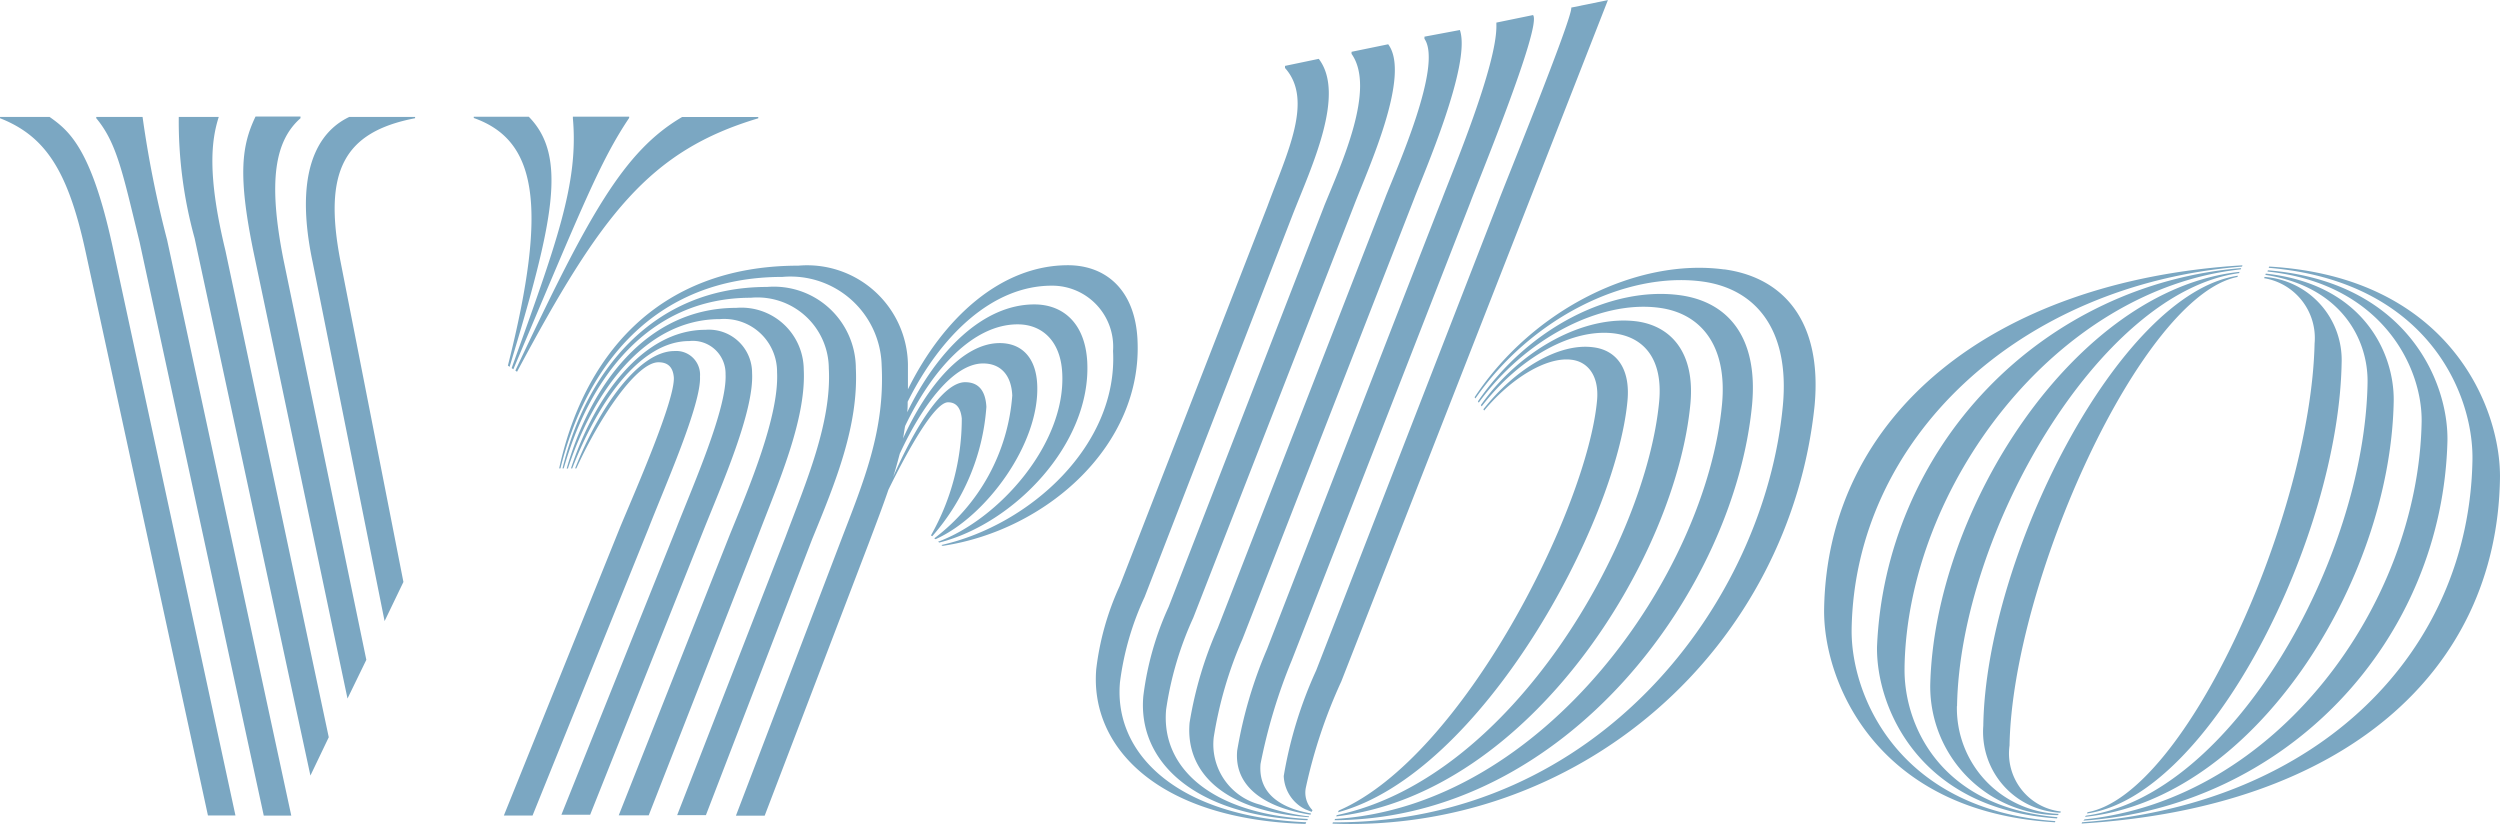
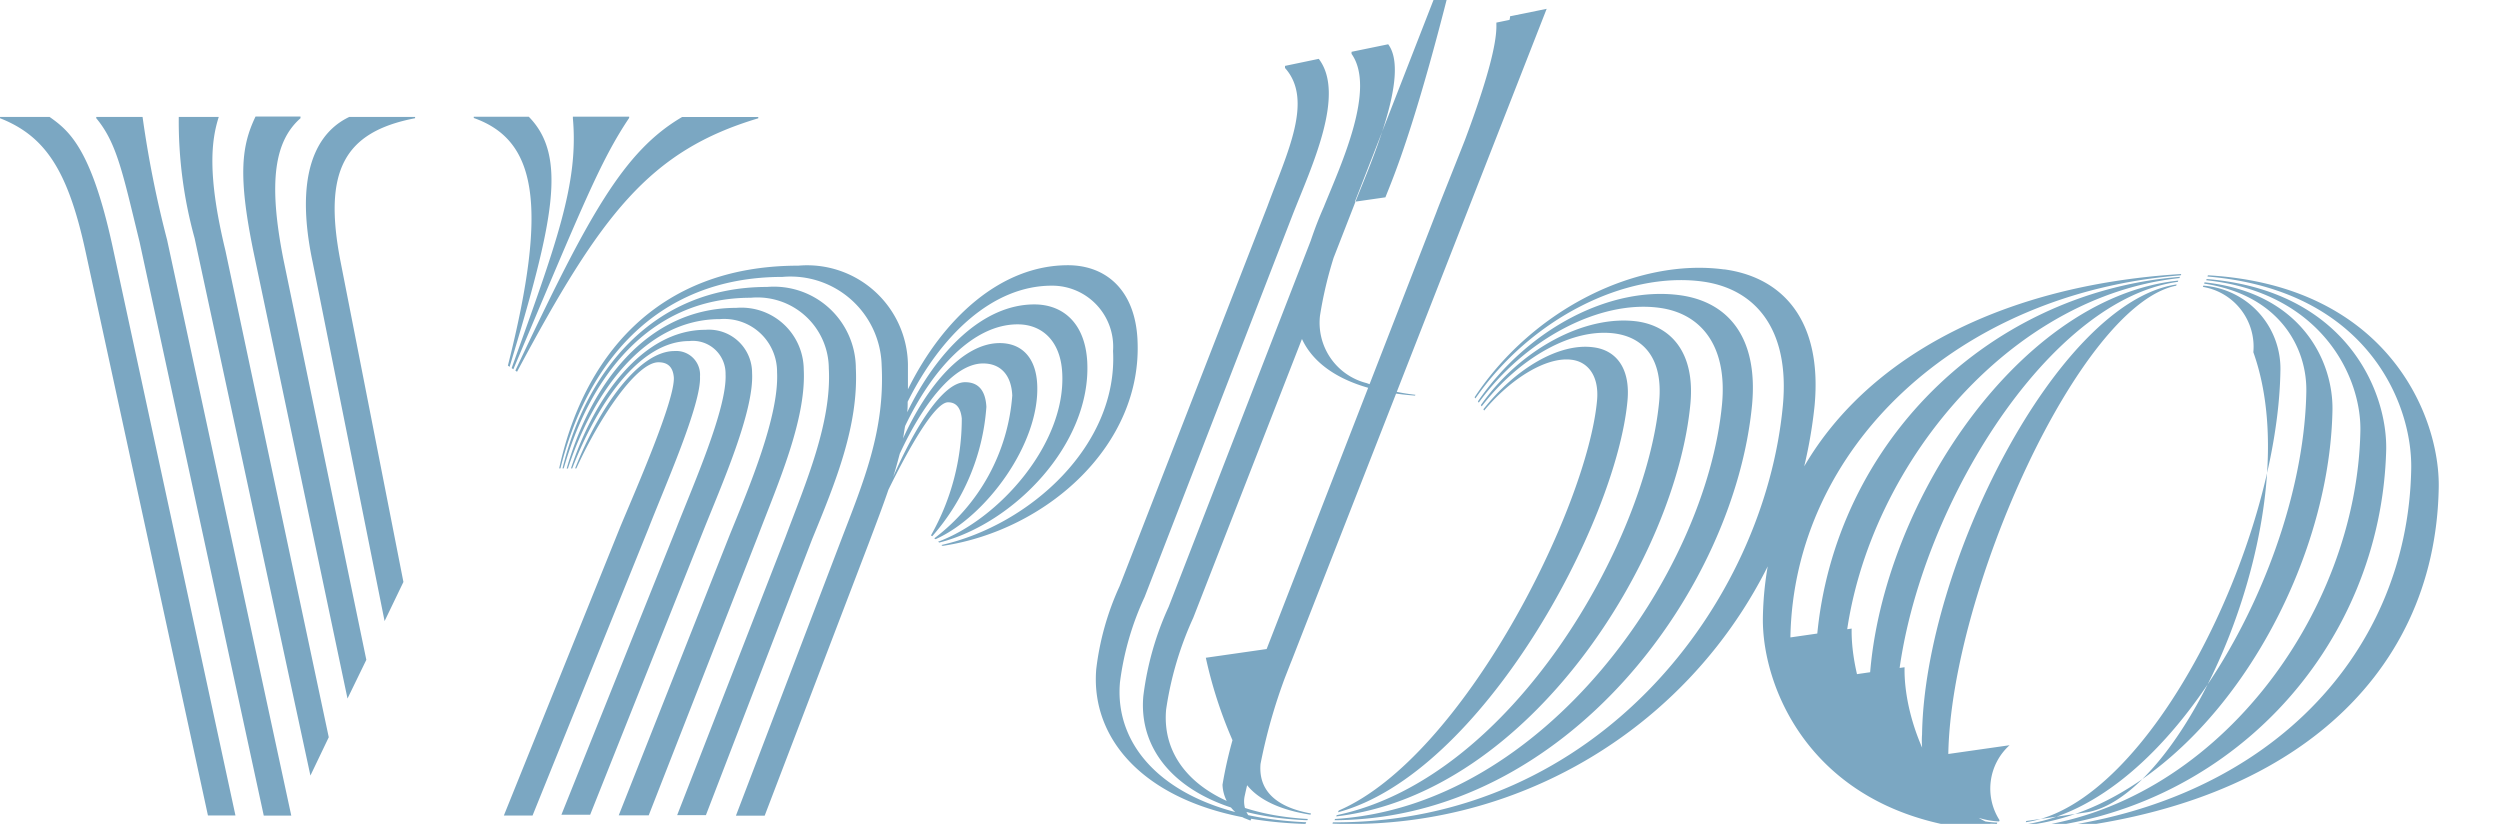
<svg xmlns="http://www.w3.org/2000/svg" width="92.955" height="30.632" viewBox="0 0 92.955 30.632">
-   <path id="vrbo" d="M913.843 1051.339H912v.048c1.689.665 2.525 1.95 3.176 4.938l4.555 20.988h1.023l-4.57-21.159C915.392 1052.518 914.571 1051.852 913.843 1051.339zm3.455.0h-1.72v.048c.775.93.991 2.074 1.611 4.6l4.617 21.329h1.023l-4.617-21.406A39.65 39.65.0 01917.3 1051.339zm6.243 24.489.682-1.425-3.842-18.093c-.682-2.817-.527-4.1-.248-4.971h-1.487a16.315 16.315.0 00.589 4.508zm1.379-2.864.7-1.439-3.083-14.89c-.573-2.9-.325-4.4.635-5.248v-.062H921.5c-.511 1.069-.666 2.151-.078 5.017zm1.379-2.879.7-1.455-2.339-11.919c-.651-3.358.124-4.814 2.773-5.324v-.048h-2.448c-.713.343-2.2 1.41-1.363 5.388zm4.586-9.5.062.046c1.642-5.433 2.154-7.832.713-9.3h-2.045v.047C931.907 1052.192 932.418 1054.513 930.884 1060.582zm.139.092.062.046c2.572-6.083 3.238-7.754 4.307-9.348v-.047H933.3v.062C933.518 1053.818 932.681 1056.062 931.024 1060.674zm6.337-9.335c-2.169 1.272-3.47 3.624-6.2 9.427l.062.046c3.13-5.865 4.927-8.218 8.97-9.425v-.048zm.666 9.644a.885.885.0 00-.945-.943c-1.348.0-2.82 2.135-3.7 4.364h.047c.9-1.98 2.262-3.946 3.052-3.946.325.0.542.153.573.572.031.866-1.394 4.117-1.983 5.525l-4.338 10.757H931.8l4.307-10.664C936.709 1065.1 938.088 1062.005 938.026 1060.983zm1.936-.123a1.606 1.606.0 00-1.735-1.609c-2.339.0-4.137 2.508-5 5.154h.047c.914-2.368 2.479-4.736 4.354-4.736a1.217 1.217.0 011.348 1.237c.062 1.269-1.224 4.165-1.844 5.758l-4.26 10.618h1.069l4.2-10.54C938.816 1065.055 940.04 1062.3 939.963 1060.86zm1.921-.125a2.319 2.319.0 00-2.51-2.3c-3.362.0-5.422 2.894-6.305 5.974h.046c.945-2.864 2.866-5.556 5.655-5.556a1.967 1.967.0 012.122 1.979c.077 1.611-1.007 4.2-1.751 6.022l-4.136 10.449h1.115l4.074-10.417C940.923 1064.977 941.977 1062.594 941.884 1060.735zm1.937-.078a3.048 3.048.0 00-3.3-3c-4.276.0-6.739 3.17-7.607 6.747h.046c.945-3.328 3.129-6.345 6.956-6.345a2.655 2.655.0 012.9 2.631c.108 2.011-.852 4.24-1.611 6.266l-4.028 10.341h1.069l3.95-10.261C943.061 1064.931 943.929 1062.825 943.82 1060.657zm10.473-1.035c-.093-1.889-1.208-2.772-2.587-2.772-2.479.0-4.632 1.95-5.949 4.613v-.93a3.749 3.749.0 00-4.075-3.667c-5.36.0-8.025 3.529-8.893 7.538h.047c.93-3.747 3.439-7.12 8.257-7.12a3.389 3.389.0 013.687 3.3c.124 2.429-.682 4.333-1.518 6.514l-3.9 10.217h1.069l3.873-10.138c.263-.7.511-1.347.728-1.981.79-1.608 1.735-3.25 2.216-3.25.372.0.48.309.511.6a8.8 8.8.0 01-1.146 4.349l.047.032a8.155 8.155.0 002.014-4.813c-.031-.543-.248-.915-.79-.915-.836.0-1.89 1.718-2.68 3.529.093-.278.17-.572.248-.866.837-1.812 2-3.36 3.1-3.36.666.0 1.053.45 1.084 1.193a7.342 7.342.0 01-2.9 5.31l.047.032c1.859-.822 3.888-3.547 3.78-5.759-.047-.992-.573-1.533-1.394-1.533-1.363.0-2.7 1.58-3.594 3.545.031-.154.047-.31.078-.464 1.007-2.106 2.525-3.778 4.183-3.778.914.0 1.6.622 1.658 1.813.139 2.631-2.355 5.433-4.617 6.27l.047.03c2.773-.7 5.655-3.669 5.5-6.719-.078-1.439-.9-2.135-1.968-2.135-1.905.0-3.625 1.734-4.725 4.008a3.126 3.126.0 00.015-.388c1.224-2.459 3.145-4.317 5.36-4.317a2.269 2.269.0 012.277 2.43c.186 3.5-3.083 6.468-6.383 7.213l.047.032C950.916 1066.712 954.495 1063.538 954.293 1059.622zm7.483 17.506-.031.063c5.345-1.441 10.349-10.742 10.767-15.309.108-1.175-.4-1.872-1.27-1.981-1.27-.171-2.9.791-4.09 2.306l.031.046c.976-1.176 2.308-2.012 3.253-1.888.62.077 1.022.619.945 1.5C971.025 1065.859 966.408 1075.13 961.776 1077.128zm-.078.171-.015.046c7.266-.868 12.642-9.673 13.169-15.356.17-1.871-.7-2.862-1.968-3.048-1.937-.264-4.353 1.021-5.825 3.11l.031.047c1.425-1.841 3.393-2.924 4.958-2.709 1.115.156 1.782.99 1.642 2.523C973.209 1067.082 968.268 1075.92 961.7 1077.3zm15.446-15.262c.232-2.522-.9-3.822-2.665-4.07-2.556-.356-5.655 1.208-7.529 3.946l.031.047c1.72-2.368 4.493-3.823 6.708-3.528 1.518.2 2.541 1.361 2.339 3.574-.589 6.3-6.6 14.953-14.392 15.433l-.015.047C970.266 1077.438 976.494 1068.893 977.145 1062.036zm-1.038-5.03c-3.207-.433-7.1 1.455-9.28 4.752l.031.045c2.061-2.97 5.577-4.734 8.443-4.348 1.937.264 3.253 1.735 2.99 4.6-.682 7.322-6.848 15.541-16.732 15.509l-.015.047a17.341 17.341.0 0017.925-15.541C979.763 1058.91 978.291 1057.3 976.107 1057.006zm-15.539 20.554c-4.756-.2-7.173-2.521-6.925-5.215a10.688 10.688.0 01.914-3.158l5.515-14.24c.7-1.78 1.967-4.457.961-5.772l-1.255.262v.078c1.069 1.19.078 3.156-.651 5.136l-5.5 14.133a10.278 10.278.0 00-.867 3.079c-.248 2.941 2.355 5.6 7.777 5.759A.237.237.0 00960.568 1077.56zm.666-22.908-5.779 14.892a11.267 11.267.0 00-.945 3.327c-.217 2.447 1.921 4.457 6.1 4.614l.016-.047c-3.532-.2-5.469-1.873-5.268-4.071a12.514 12.514.0 011.007-3.406l5.98-15.338c.542-1.41 2.122-4.845 1.27-5.99l-1.363.28v.077C963.17 1050.287 961.869 1053.089 961.234 1054.652zm2.277-.324-6.228 16a14.372 14.372.0 00-1.053 3.531c-.17 1.949 1.425 3.3 4.431 3.513l.015-.03a7.388 7.388.0 01-1.813-.434 2.314 2.314.0 01-1.735-2.508 14.959 14.959.0 011.069-3.653l6.383-16.374c.326-.868 2.138-5 1.7-6.27l-1.317.247v.08C965.649 1049.422 963.93 1053.26 963.511 1054.328zm-4.4 16.792A16.477 16.477.0 00958 1074.9c-.124 1.377 1.085 2.135 2.727 2.383l.016-.046c-1.115-.2-1.968-.727-1.875-1.842a20.355 20.355.0 011.162-3.853l6.646-17.042c.155-.448 2.68-6.562 2.324-6.949l-1.363.28v.075c.046 1.486-1.673 5.556-2.03 6.516C965.6 1054.406 959.112 1071.121 959.112 1071.121zm1.828.791a15.674 15.674.0 00-1.208 3.93 1.442 1.442.0 00.806 1.24c.078.03.155.061.232.093l.031-.063a.933.933.0 01-.248-.835 19.094 19.094.0 011.317-3.947l9.915-25.338-1.363.278c.077.326-2.618 6.935-2.727 7.259zm28.676 5.279-.015.045c4.617-.666 9.357-10.323 9.466-16.764a3.1 3.1.0 00-2.866-3.188l-.015.048a2.255 2.255.0 011.875 2.428C997.92 1066.076 993.319 1076.509 989.616 1077.191zm-.093.17c6.305-.65 11.356-8.745 11.48-15.448.031-1.826-1.162-4.364-4.756-4.751l-.016.048c2.82.432 3.827 2.4 3.8 4.007-.108 6.563-5.05 15.369-10.473 16.1zm-.062.14a14.509 14.509.0 0013.54-14.134c.031-2.226-1.549-5.911-6.677-6.329l-.015.046c4.26.45 5.763 3.56 5.732 5.588-.124 6.826-5.422 14.054-12.533 14.781l-.046.048zm6.91-20.6-.016.045c5.918.5 7.622 4.705 7.576 7.151-.124 7.074-5.624 12.8-14.516 13.465l-.016.047c9.729-.588 15.43-5.619 15.555-12.816.047-2.647-1.89-7.507-8.583-7.893zm-15.523 13.464c.124-7.042 6.2-12.8 14.516-13.464l.015-.048c-9.326.574-15.43 5.6-15.554 12.771-.046 2.646 1.89 7.554 8.583 7.939l.015-.044C982.552 1077.1 980.8 1072.81 980.847 1070.363zm1.967 1.439c.108-6.7 5.593-14.052 12.5-14.8l.016-.047a14.744 14.744.0 00-13.54 14.084c-.031 2.231 1.549 6.039 6.693 6.378l.015-.047C984.054 1076.989 982.768 1073.846 982.815 1071.8zm1.952 1.44c.108-6.407 5.267-15.385 10.488-16.1l.015-.047c-6.135.652-11.372 8.869-11.5 15.4a4.785 4.785.0 004.756 4.8l.016-.047a3.931 3.931.0 01-3.78-4.01zm1.952 1.455c.109-6.05 4.88-16.7 8.474-17.412l.016-.047c-4.446.653-9.373 10.481-9.466 16.732a3.011 3.011.0 002.866 3.235l.016-.046A2.173 2.173.0 01986.719 1074.7z" transform="translate(-911.999 -1046.991)" fill="#7ba7c2" />
+   <path id="vrbo" d="M913.843 1051.339H912v.048c1.689.665 2.525 1.95 3.176 4.938l4.555 20.988h1.023l-4.57-21.159C915.392 1052.518 914.571 1051.852 913.843 1051.339zm3.455.0h-1.72v.048c.775.93.991 2.074 1.611 4.6l4.617 21.329h1.023l-4.617-21.406A39.65 39.65.0 01917.3 1051.339zm6.243 24.489.682-1.425-3.842-18.093c-.682-2.817-.527-4.1-.248-4.971h-1.487a16.315 16.315.0 00.589 4.508zm1.379-2.864.7-1.439-3.083-14.89c-.573-2.9-.325-4.4.635-5.248v-.062H921.5c-.511 1.069-.666 2.151-.078 5.017zm1.379-2.879.7-1.455-2.339-11.919c-.651-3.358.124-4.814 2.773-5.324v-.048h-2.448c-.713.343-2.2 1.41-1.363 5.388zm4.586-9.5.062.046c1.642-5.433 2.154-7.832.713-9.3h-2.045v.047C931.907 1052.192 932.418 1054.513 930.884 1060.582zm.139.092.062.046c2.572-6.083 3.238-7.754 4.307-9.348v-.047H933.3v.062C933.518 1053.818 932.681 1056.062 931.024 1060.674zm6.337-9.335c-2.169 1.272-3.47 3.624-6.2 9.427l.062.046c3.13-5.865 4.927-8.218 8.97-9.425v-.048zm.666 9.644a.885.885.0 00-.945-.943c-1.348.0-2.82 2.135-3.7 4.364h.047c.9-1.98 2.262-3.946 3.052-3.946.325.0.542.153.573.572.031.866-1.394 4.117-1.983 5.525l-4.338 10.757H931.8l4.307-10.664C936.709 1065.1 938.088 1062.005 938.026 1060.983zm1.936-.123a1.606 1.606.0 00-1.735-1.609c-2.339.0-4.137 2.508-5 5.154h.047c.914-2.368 2.479-4.736 4.354-4.736a1.217 1.217.0 011.348 1.237c.062 1.269-1.224 4.165-1.844 5.758l-4.26 10.618h1.069l4.2-10.54C938.816 1065.055 940.04 1062.3 939.963 1060.86zm1.921-.125a2.319 2.319.0 00-2.51-2.3c-3.362.0-5.422 2.894-6.305 5.974h.046c.945-2.864 2.866-5.556 5.655-5.556a1.967 1.967.0 012.122 1.979c.077 1.611-1.007 4.2-1.751 6.022l-4.136 10.449h1.115l4.074-10.417C940.923 1064.977 941.977 1062.594 941.884 1060.735zm1.937-.078a3.048 3.048.0 00-3.3-3c-4.276.0-6.739 3.17-7.607 6.747h.046c.945-3.328 3.129-6.345 6.956-6.345a2.655 2.655.0 012.9 2.631c.108 2.011-.852 4.24-1.611 6.266l-4.028 10.341h1.069l3.95-10.261C943.061 1064.931 943.929 1062.825 943.82 1060.657zm10.473-1.035c-.093-1.889-1.208-2.772-2.587-2.772-2.479.0-4.632 1.95-5.949 4.613v-.93a3.749 3.749.0 00-4.075-3.667c-5.36.0-8.025 3.529-8.893 7.538h.047c.93-3.747 3.439-7.12 8.257-7.12a3.389 3.389.0 013.687 3.3c.124 2.429-.682 4.333-1.518 6.514l-3.9 10.217h1.069l3.873-10.138c.263-.7.511-1.347.728-1.981.79-1.608 1.735-3.25 2.216-3.25.372.0.48.309.511.6a8.8 8.8.0 01-1.146 4.349l.047.032a8.155 8.155.0 002.014-4.813c-.031-.543-.248-.915-.79-.915-.836.0-1.89 1.718-2.68 3.529.093-.278.17-.572.248-.866.837-1.812 2-3.36 3.1-3.36.666.0 1.053.45 1.084 1.193a7.342 7.342.0 01-2.9 5.31l.047.032c1.859-.822 3.888-3.547 3.78-5.759-.047-.992-.573-1.533-1.394-1.533-1.363.0-2.7 1.58-3.594 3.545.031-.154.047-.31.078-.464 1.007-2.106 2.525-3.778 4.183-3.778.914.0 1.6.622 1.658 1.813.139 2.631-2.355 5.433-4.617 6.27l.047.03c2.773-.7 5.655-3.669 5.5-6.719-.078-1.439-.9-2.135-1.968-2.135-1.905.0-3.625 1.734-4.725 4.008a3.126 3.126.0 00.015-.388c1.224-2.459 3.145-4.317 5.36-4.317a2.269 2.269.0 012.277 2.43c.186 3.5-3.083 6.468-6.383 7.213l.047.032C950.916 1066.712 954.495 1063.538 954.293 1059.622zm7.483 17.506-.031.063c5.345-1.441 10.349-10.742 10.767-15.309.108-1.175-.4-1.872-1.27-1.981-1.27-.171-2.9.791-4.09 2.306l.031.046c.976-1.176 2.308-2.012 3.253-1.888.62.077 1.022.619.945 1.5C971.025 1065.859 966.408 1075.13 961.776 1077.128zm-.078.171-.015.046c7.266-.868 12.642-9.673 13.169-15.356.17-1.871-.7-2.862-1.968-3.048-1.937-.264-4.353 1.021-5.825 3.11l.031.047c1.425-1.841 3.393-2.924 4.958-2.709 1.115.156 1.782.99 1.642 2.523C973.209 1067.082 968.268 1075.92 961.7 1077.3zm15.446-15.262c.232-2.522-.9-3.822-2.665-4.07-2.556-.356-5.655 1.208-7.529 3.946l.031.047c1.72-2.368 4.493-3.823 6.708-3.528 1.518.2 2.541 1.361 2.339 3.574-.589 6.3-6.6 14.953-14.392 15.433l-.015.047C970.266 1077.438 976.494 1068.893 977.145 1062.036zm-1.038-5.03c-3.207-.433-7.1 1.455-9.28 4.752l.031.045c2.061-2.97 5.577-4.734 8.443-4.348 1.937.264 3.253 1.735 2.99 4.6-.682 7.322-6.848 15.541-16.732 15.509l-.015.047a17.341 17.341.0 0017.925-15.541C979.763 1058.91 978.291 1057.3 976.107 1057.006zm-15.539 20.554c-4.756-.2-7.173-2.521-6.925-5.215a10.688 10.688.0 01.914-3.158l5.515-14.24c.7-1.78 1.967-4.457.961-5.772l-1.255.262v.078c1.069 1.19.078 3.156-.651 5.136l-5.5 14.133a10.278 10.278.0 00-.867 3.079c-.248 2.941 2.355 5.6 7.777 5.759A.237.237.0 00960.568 1077.56zm.666-22.908-5.779 14.892a11.267 11.267.0 00-.945 3.327c-.217 2.447 1.921 4.457 6.1 4.614l.016-.047c-3.532-.2-5.469-1.873-5.268-4.071a12.514 12.514.0 011.007-3.406l5.98-15.338c.542-1.41 2.122-4.845 1.27-5.99l-1.363.28v.077C963.17 1050.287 961.869 1053.089 961.234 1054.652za14.372 14.372.0 00-1.053 3.531c-.17 1.949 1.425 3.3 4.431 3.513l.015-.03a7.388 7.388.0 01-1.813-.434 2.314 2.314.0 01-1.735-2.508 14.959 14.959.0 011.069-3.653l6.383-16.374c.326-.868 2.138-5 1.7-6.27l-1.317.247v.08C965.649 1049.422 963.93 1053.26 963.511 1054.328zm-4.4 16.792A16.477 16.477.0 00958 1074.9c-.124 1.377 1.085 2.135 2.727 2.383l.016-.046c-1.115-.2-1.968-.727-1.875-1.842a20.355 20.355.0 011.162-3.853l6.646-17.042c.155-.448 2.68-6.562 2.324-6.949l-1.363.28v.075c.046 1.486-1.673 5.556-2.03 6.516C965.6 1054.406 959.112 1071.121 959.112 1071.121zm1.828.791a15.674 15.674.0 00-1.208 3.93 1.442 1.442.0 00.806 1.24c.078.03.155.061.232.093l.031-.063a.933.933.0 01-.248-.835 19.094 19.094.0 011.317-3.947l9.915-25.338-1.363.278c.077.326-2.618 6.935-2.727 7.259zm28.676 5.279-.015.045c4.617-.666 9.357-10.323 9.466-16.764a3.1 3.1.0 00-2.866-3.188l-.015.048a2.255 2.255.0 011.875 2.428C997.92 1066.076 993.319 1076.509 989.616 1077.191zm-.093.17c6.305-.65 11.356-8.745 11.48-15.448.031-1.826-1.162-4.364-4.756-4.751l-.016.048c2.82.432 3.827 2.4 3.8 4.007-.108 6.563-5.05 15.369-10.473 16.1zm-.062.14a14.509 14.509.0 0013.54-14.134c.031-2.226-1.549-5.911-6.677-6.329l-.015.046c4.26.45 5.763 3.56 5.732 5.588-.124 6.826-5.422 14.054-12.533 14.781l-.046.048zm6.91-20.6-.016.045c5.918.5 7.622 4.705 7.576 7.151-.124 7.074-5.624 12.8-14.516 13.465l-.016.047c9.729-.588 15.43-5.619 15.555-12.816.047-2.647-1.89-7.507-8.583-7.893zm-15.523 13.464c.124-7.042 6.2-12.8 14.516-13.464l.015-.048c-9.326.574-15.43 5.6-15.554 12.771-.046 2.646 1.89 7.554 8.583 7.939l.015-.044C982.552 1077.1 980.8 1072.81 980.847 1070.363zm1.967 1.439c.108-6.7 5.593-14.052 12.5-14.8l.016-.047a14.744 14.744.0 00-13.54 14.084c-.031 2.231 1.549 6.039 6.693 6.378l.015-.047C984.054 1076.989 982.768 1073.846 982.815 1071.8zm1.952 1.44c.108-6.407 5.267-15.385 10.488-16.1l.015-.047c-6.135.652-11.372 8.869-11.5 15.4a4.785 4.785.0 004.756 4.8l.016-.047a3.931 3.931.0 01-3.78-4.01zm1.952 1.455c.109-6.05 4.88-16.7 8.474-17.412l.016-.047c-4.446.653-9.373 10.481-9.466 16.732a3.011 3.011.0 002.866 3.235l.016-.046A2.173 2.173.0 01986.719 1074.7z" transform="translate(-911.999 -1046.991)" fill="#7ba7c2" />
</svg>